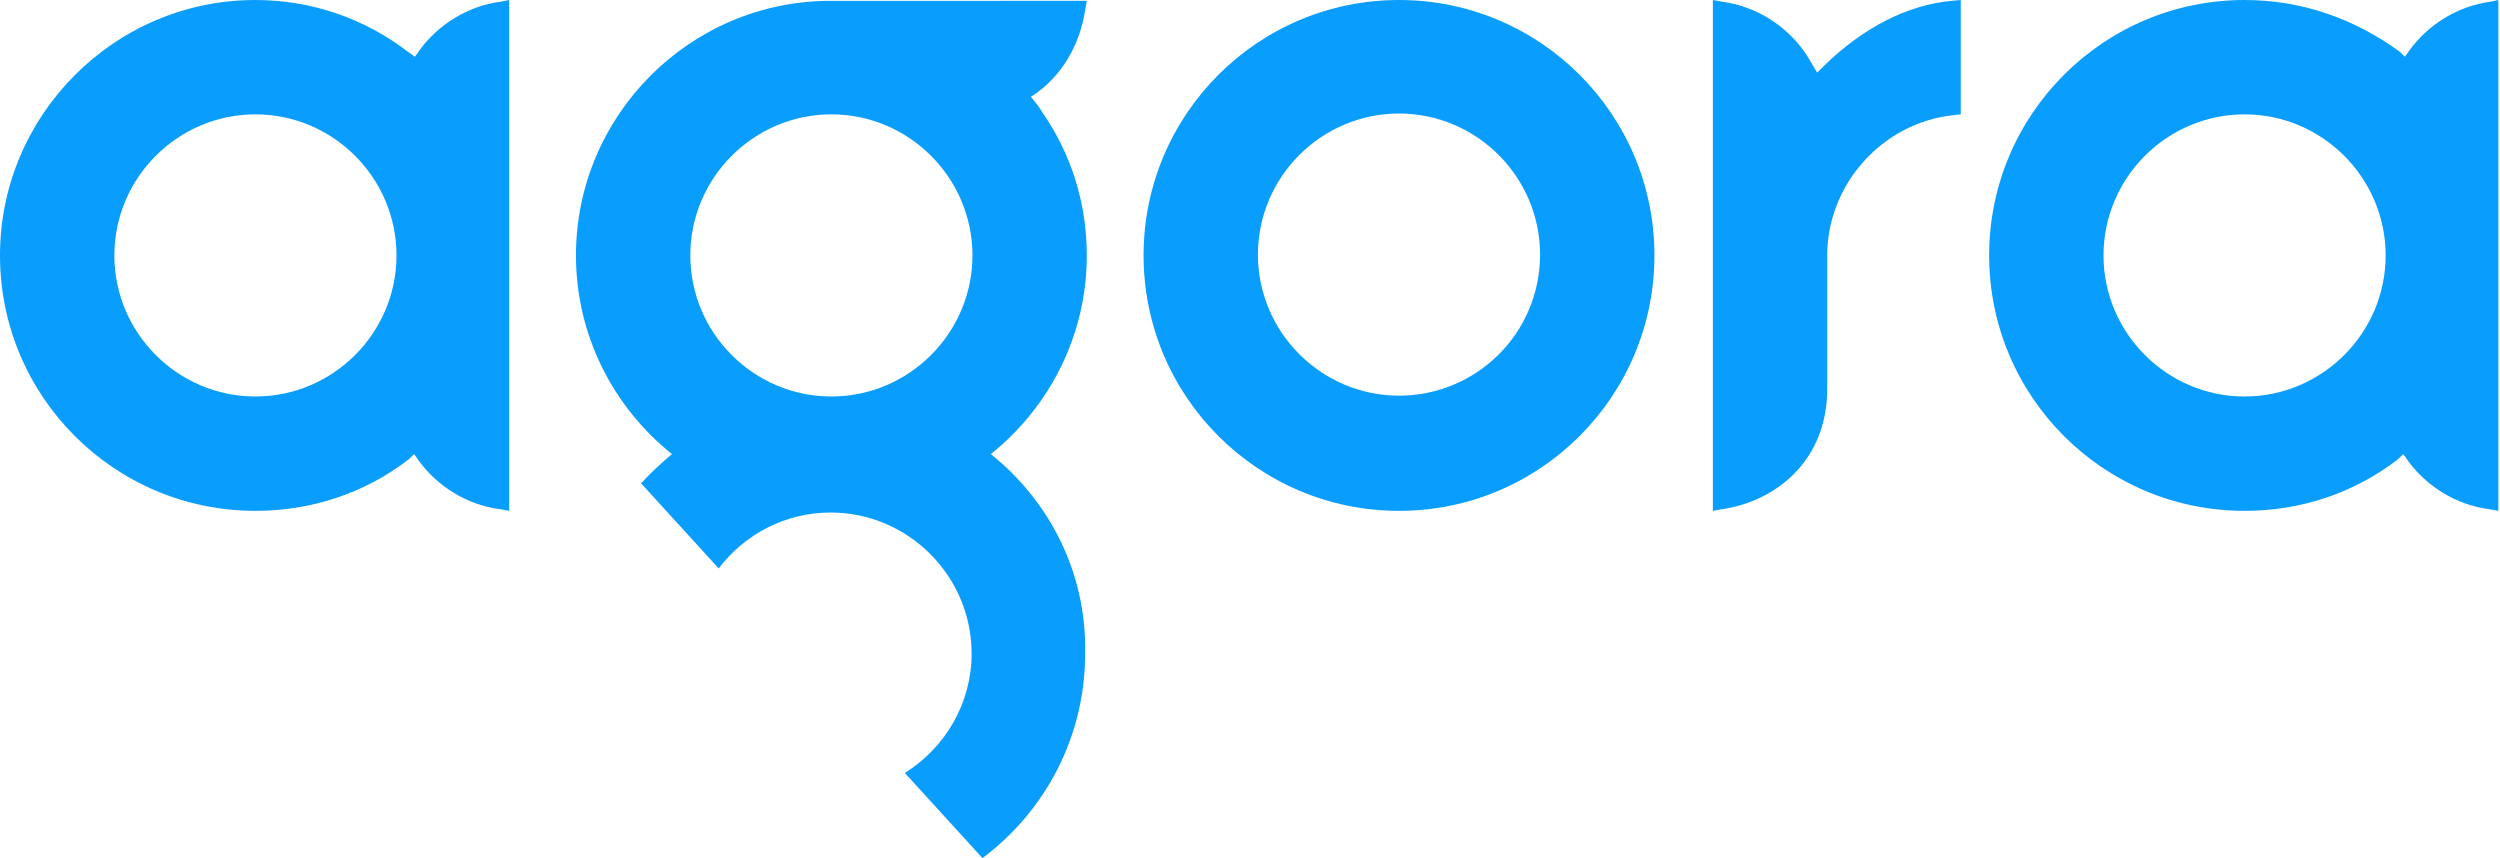
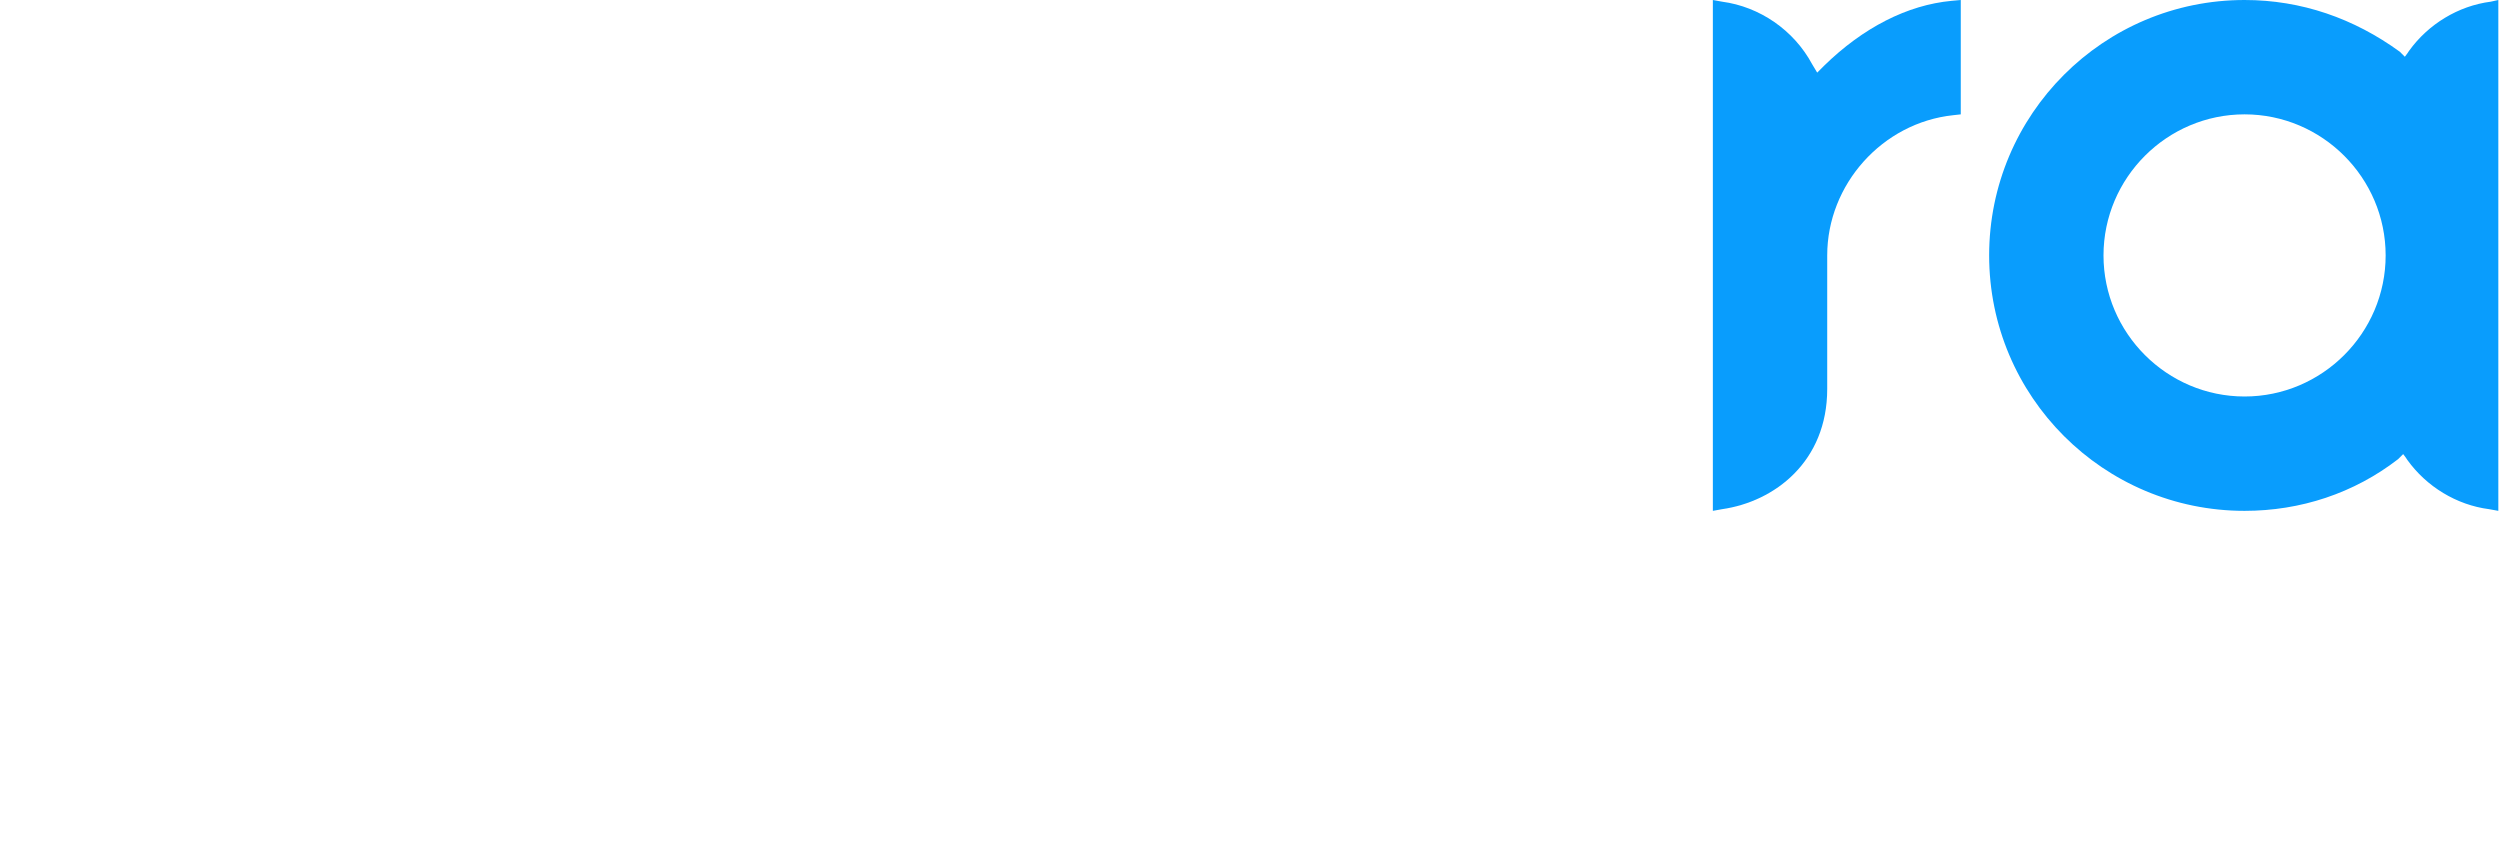
<svg xmlns="http://www.w3.org/2000/svg" version="1.1" id="Layer_1" x="0px" y="0px" viewBox="0 0 299.5 102.8" style="enable-background:new 0 0 299.5 102.8;" xml:space="preserve">
  <style type="text/css"> .st0{fill:#099DFD;} </style>
  <g>
-     <path class="st0" d="M167.6,47.4c-9.3,0-16.9-7.6-16.9-16.9c0-9.3,7.6-16.9,16.9-16.9c9.3,0,16.9,7.6,16.9,16.9 C184.5,39.9,176.9,47.4,167.6,47.4 M167.6,0c-16.9,0-30.6,13.7-30.6,30.6c0,16.9,13.7,30.6,30.6,30.6c16.9,0,30.6-13.7,30.6-30.6 C198.2,13.7,184.5,0,167.6,0" />
    <path class="st0" d="M218.5,7.9l-0.4,0.4l-0.4,0.4l-0.3-0.5l-0.3-0.5c-2.2-4.1-6.3-6.9-10.8-7.5L205.2,0v61.2l1.1-0.2 c6.3-0.9,12.6-5.7,12.6-14.4v-16c0-8.5,6.6-15.9,15.1-16.8l0.9-0.1V0l-1.1,0.1C228.5,0.6,223.2,3.3,218.5,7.9" />
-     <path class="st0" d="M30.6,47.5c-9.3,0-16.9-7.6-16.9-16.9s7.6-16.9,16.9-16.9c9.3,0,16.9,7.6,16.9,16.9S39.9,47.5,30.6,47.5 M50.2,6.1l-0.2,0.3l-0.3,0.4l-0.4-0.3L49,6.3C43.7,2.2,37.3,0,30.6,0C13.7,0,0,13.8,0,30.6c0,16.9,13.7,30.6,30.6,30.6 c6.7,0,13.1-2.1,18.4-6.2l0.3-0.3l0.3-0.3l0.3,0.4l0.2,0.3c2.3,3.2,5.9,5.4,9.8,5.9l1.1,0.2V0L60,0.2C56.1,0.7,52.5,2.9,50.2,6.1" />
    <path class="st0" d="M268.9,47.5c-9.3,0-16.9-7.6-16.9-16.9s7.6-16.9,16.9-16.9c9.3,0,16.9,7.6,16.9,16.9S278.2,47.5,268.9,47.5 M298.4,0.2c-3.9,0.5-7.5,2.7-9.8,5.9l-0.2,0.3l-0.3,0.4l-0.3-0.3l-0.3-0.3C282,2.2,275.7,0,268.9,0c-16.9,0-30.6,13.7-30.6,30.6 s13.7,30.6,30.6,30.6c6.7,0,13.1-2.1,18.4-6.2l0.3-0.3l0.3-0.3l0.3,0.4l0.2,0.3c2.3,3.2,5.9,5.4,9.8,5.9l1.1,0.2V0L298.4,0.2z" />
-     <path class="st0" d="M99.6,13.7L99.6,13.7c9.3,0,16.9,7.6,16.9,16.9c0,9.3-7.6,16.9-16.9,16.9c-9.3,0-16.9-7.6-16.9-16.9 C82.7,21.3,90.3,13.7,99.6,13.7 M118.7,54.4c7-5.6,11.5-14.2,11.5-23.8c0-6.3-1.9-12.2-5.3-17.1c-0.4-0.7-0.9-1.3-1.4-1.9 c3.8-2.4,5.9-6.4,6.5-10.4l0.2-1.1H99.5v0C82.7,0.1,69,13.8,69,30.6c0,9.6,4.5,18.2,11.5,23.8c-1.3,1.1-2.5,2.2-3.7,3.5l9.3,10.2 c3.1-4.1,8-6.7,13.4-6.7c9.3,0,16.9,7.6,16.9,16.9c0,6-3.2,11.3-8,14.3l9.3,10.2c7.5-5.6,12.3-14.5,12.3-24.5 C130.2,68.6,125.7,60,118.7,54.4" />
  </g>
</svg>